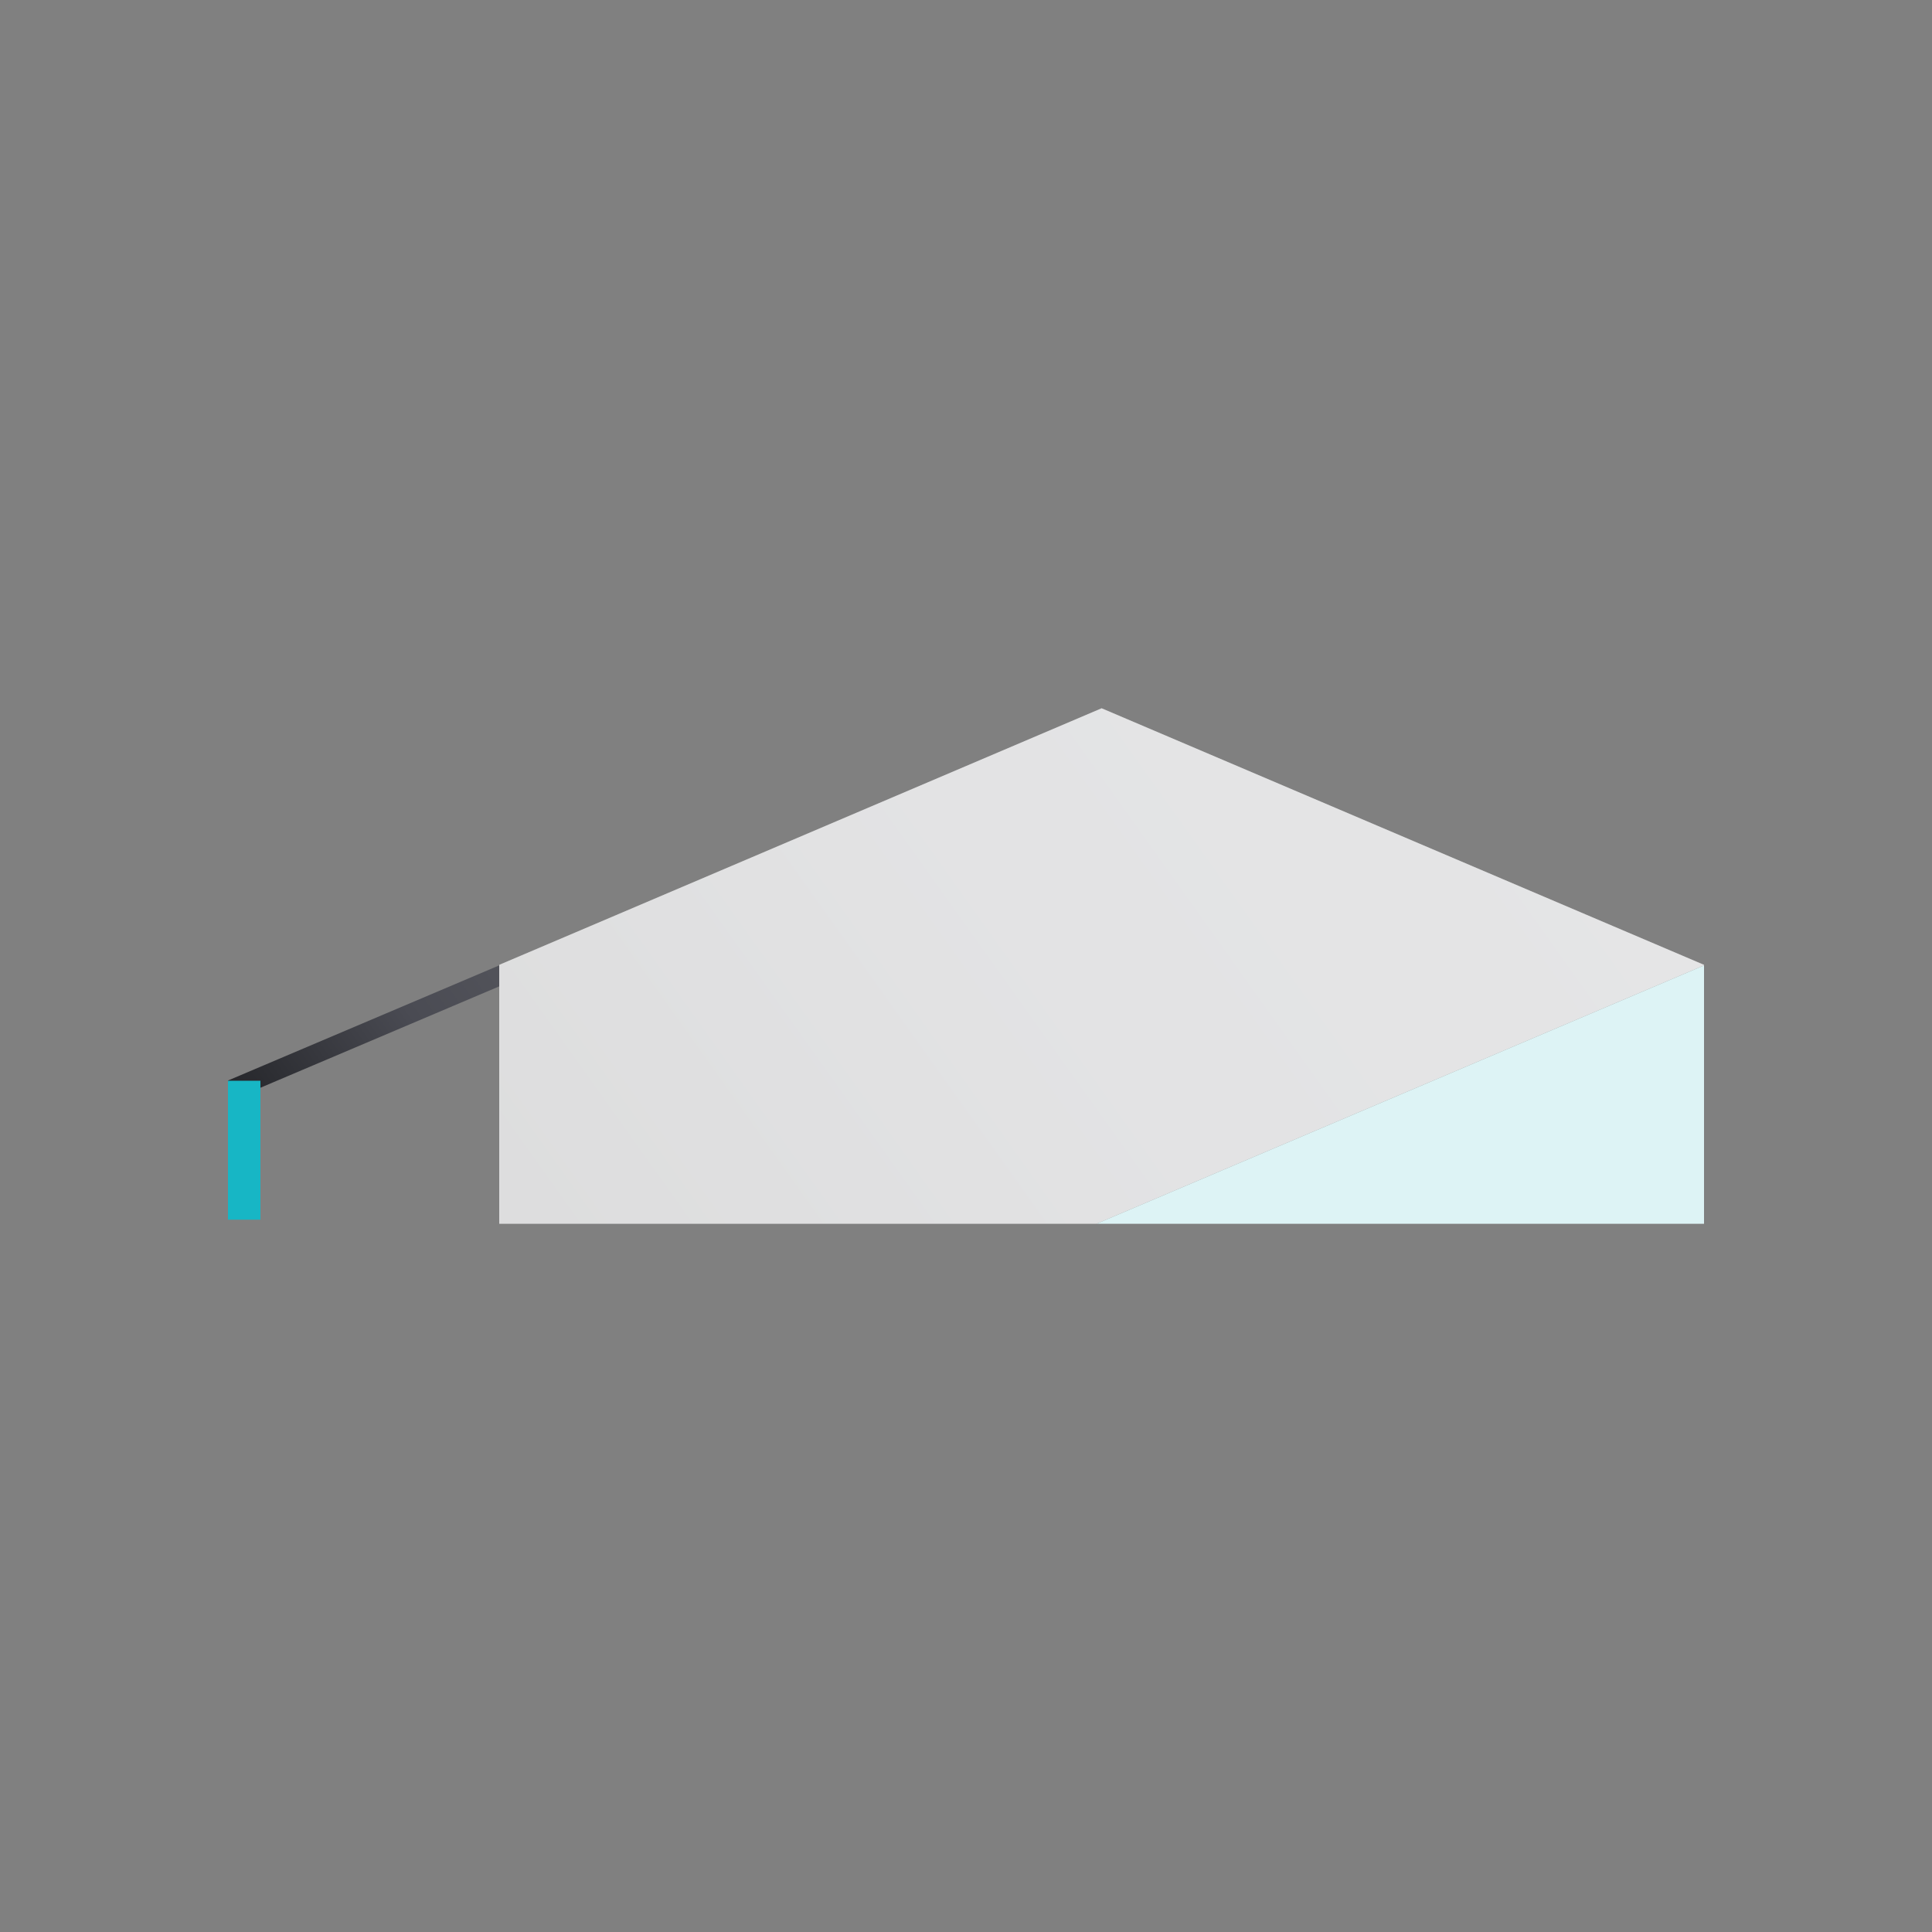
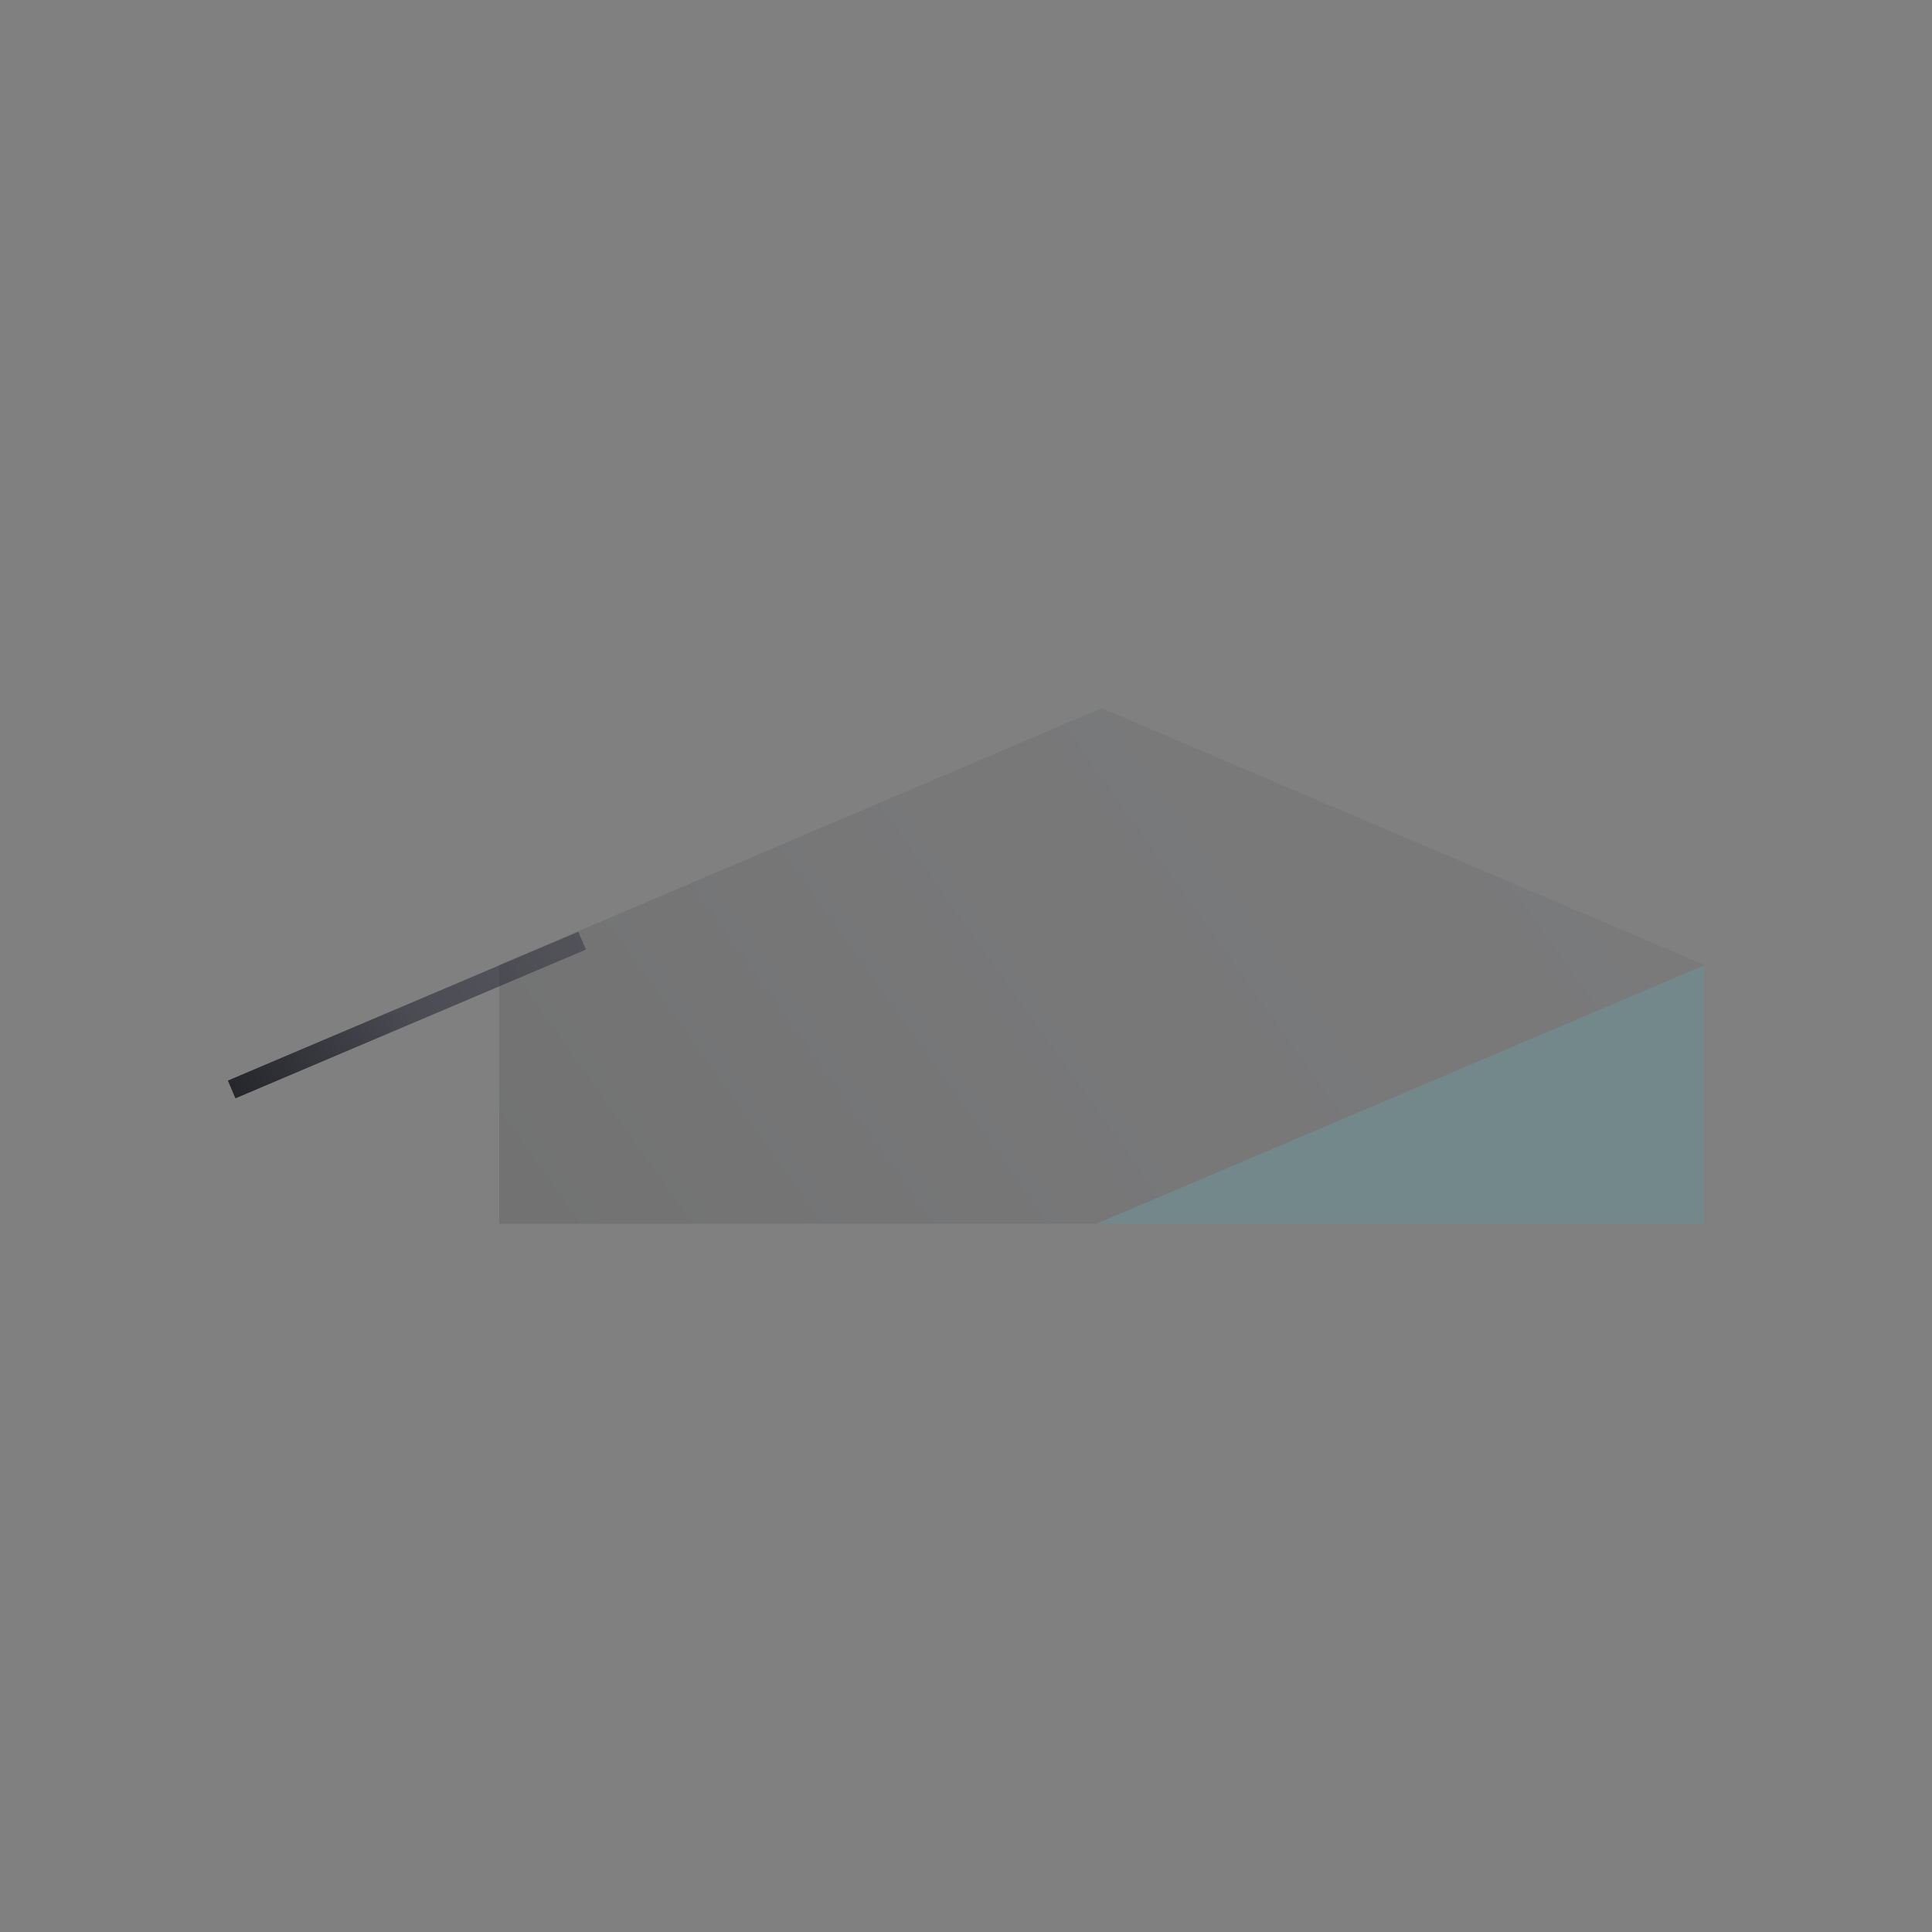
<svg xmlns="http://www.w3.org/2000/svg" xmlns:xlink="http://www.w3.org/1999/xlink" id="Calque_1" data-name="Calque 1" viewBox="0 0 100 100">
  <rect x="0" y="0" width="100" height="100" fill="#808080" stroke="none" />
  <defs>
    <style>
      .cls-1 {
        fill: none;
        stroke: url(#Dégradé_sans_nom_3);
        stroke-miterlimit: 10;
      }

      .cls-2 {
        opacity: .16;
      }

      .cls-3 {
        fill: url(#Dégradé_sans_nom_3-2);
      }

      .cls-3, .cls-4, .cls-5, .cls-6 {
        stroke-width: 0px;
      }

      .cls-4 {
        fill: #24b4bf;
      }

      .cls-5 {
        fill: #17b6c5;
      }

      .cls-6 {
        fill: #fff;
      }
    </style>
    <linearGradient id="Dégradé_sans_nom_3" data-name="Dégradé sans nom 3" x1="13.14" y1="58.18" x2="28.99" y2="46.89" gradientUnits="userSpaceOnUse">
      <stop offset="0" stop-color="#25262a" />
      <stop offset=".51" stop-color="#4a4b53" />
      <stop offset="1" stop-color="#58595f" />
    </linearGradient>
    <linearGradient id="Dégradé_sans_nom_3-2" data-name="Dégradé sans nom 3" x1="30.58" y1="68.79" x2="77.07" y2="35.67" xlink:href="#Dégradé_sans_nom_3" />
  </defs>
  <line class="cls-1" x1="30.13" y1="48.69" x2="11.99" y2="56.39" />
-   <rect class="cls-5" x="11.8" y="55.94" width="1.68" height="7.19" />
  <g>
-     <polygon class="cls-6" points="88.2 49.94 88.2 49.97 56.76 63.34 25.84 63.34 25.84 49.94 30.54 47.94 57.02 36.66 88.2 49.94" />
-     <path class="cls-6" d="M88.2,49.97v13.37h-31.44l31.44-13.37Z" />
-   </g>
+     </g>
  <g class="cls-2">
    <polygon class="cls-3" points="88.2 49.94 88.2 49.97 56.76 63.34 25.84 63.34 25.84 49.94 30.54 47.94 57.02 36.66 88.2 49.94" />
    <path class="cls-4" d="M88.2,49.97v13.37h-31.44l31.44-13.37Z" />
  </g>
</svg>